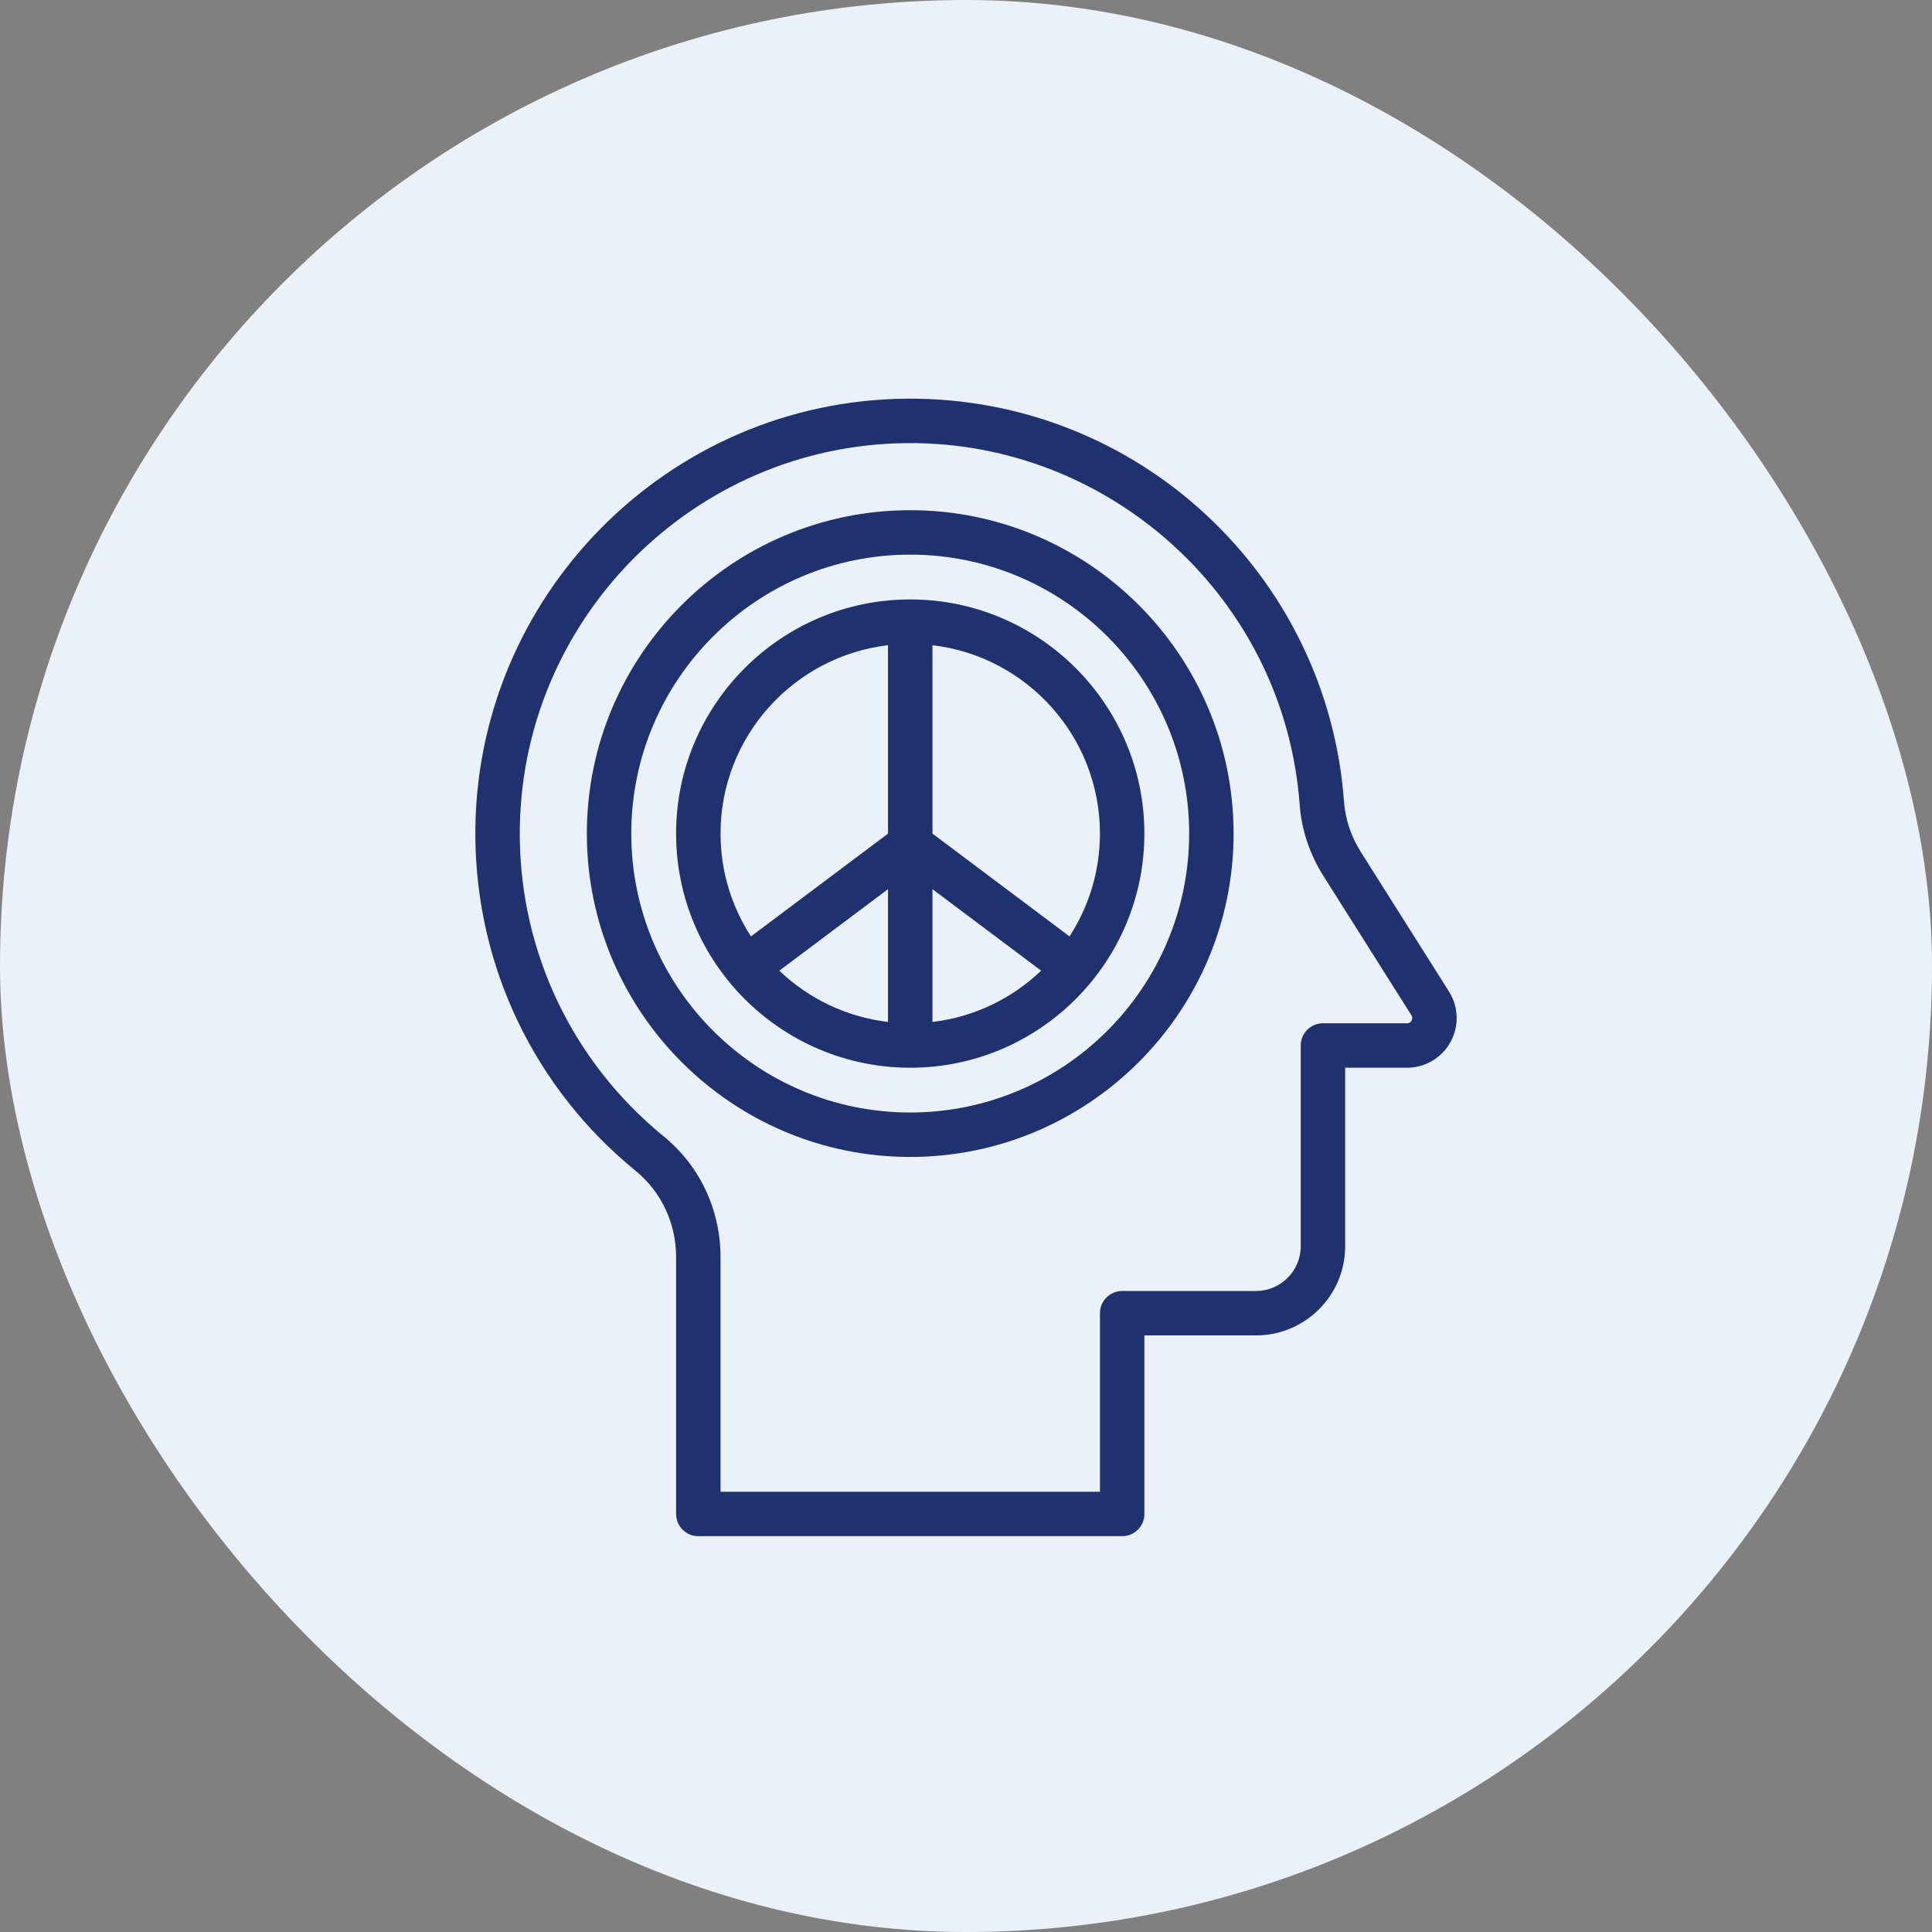
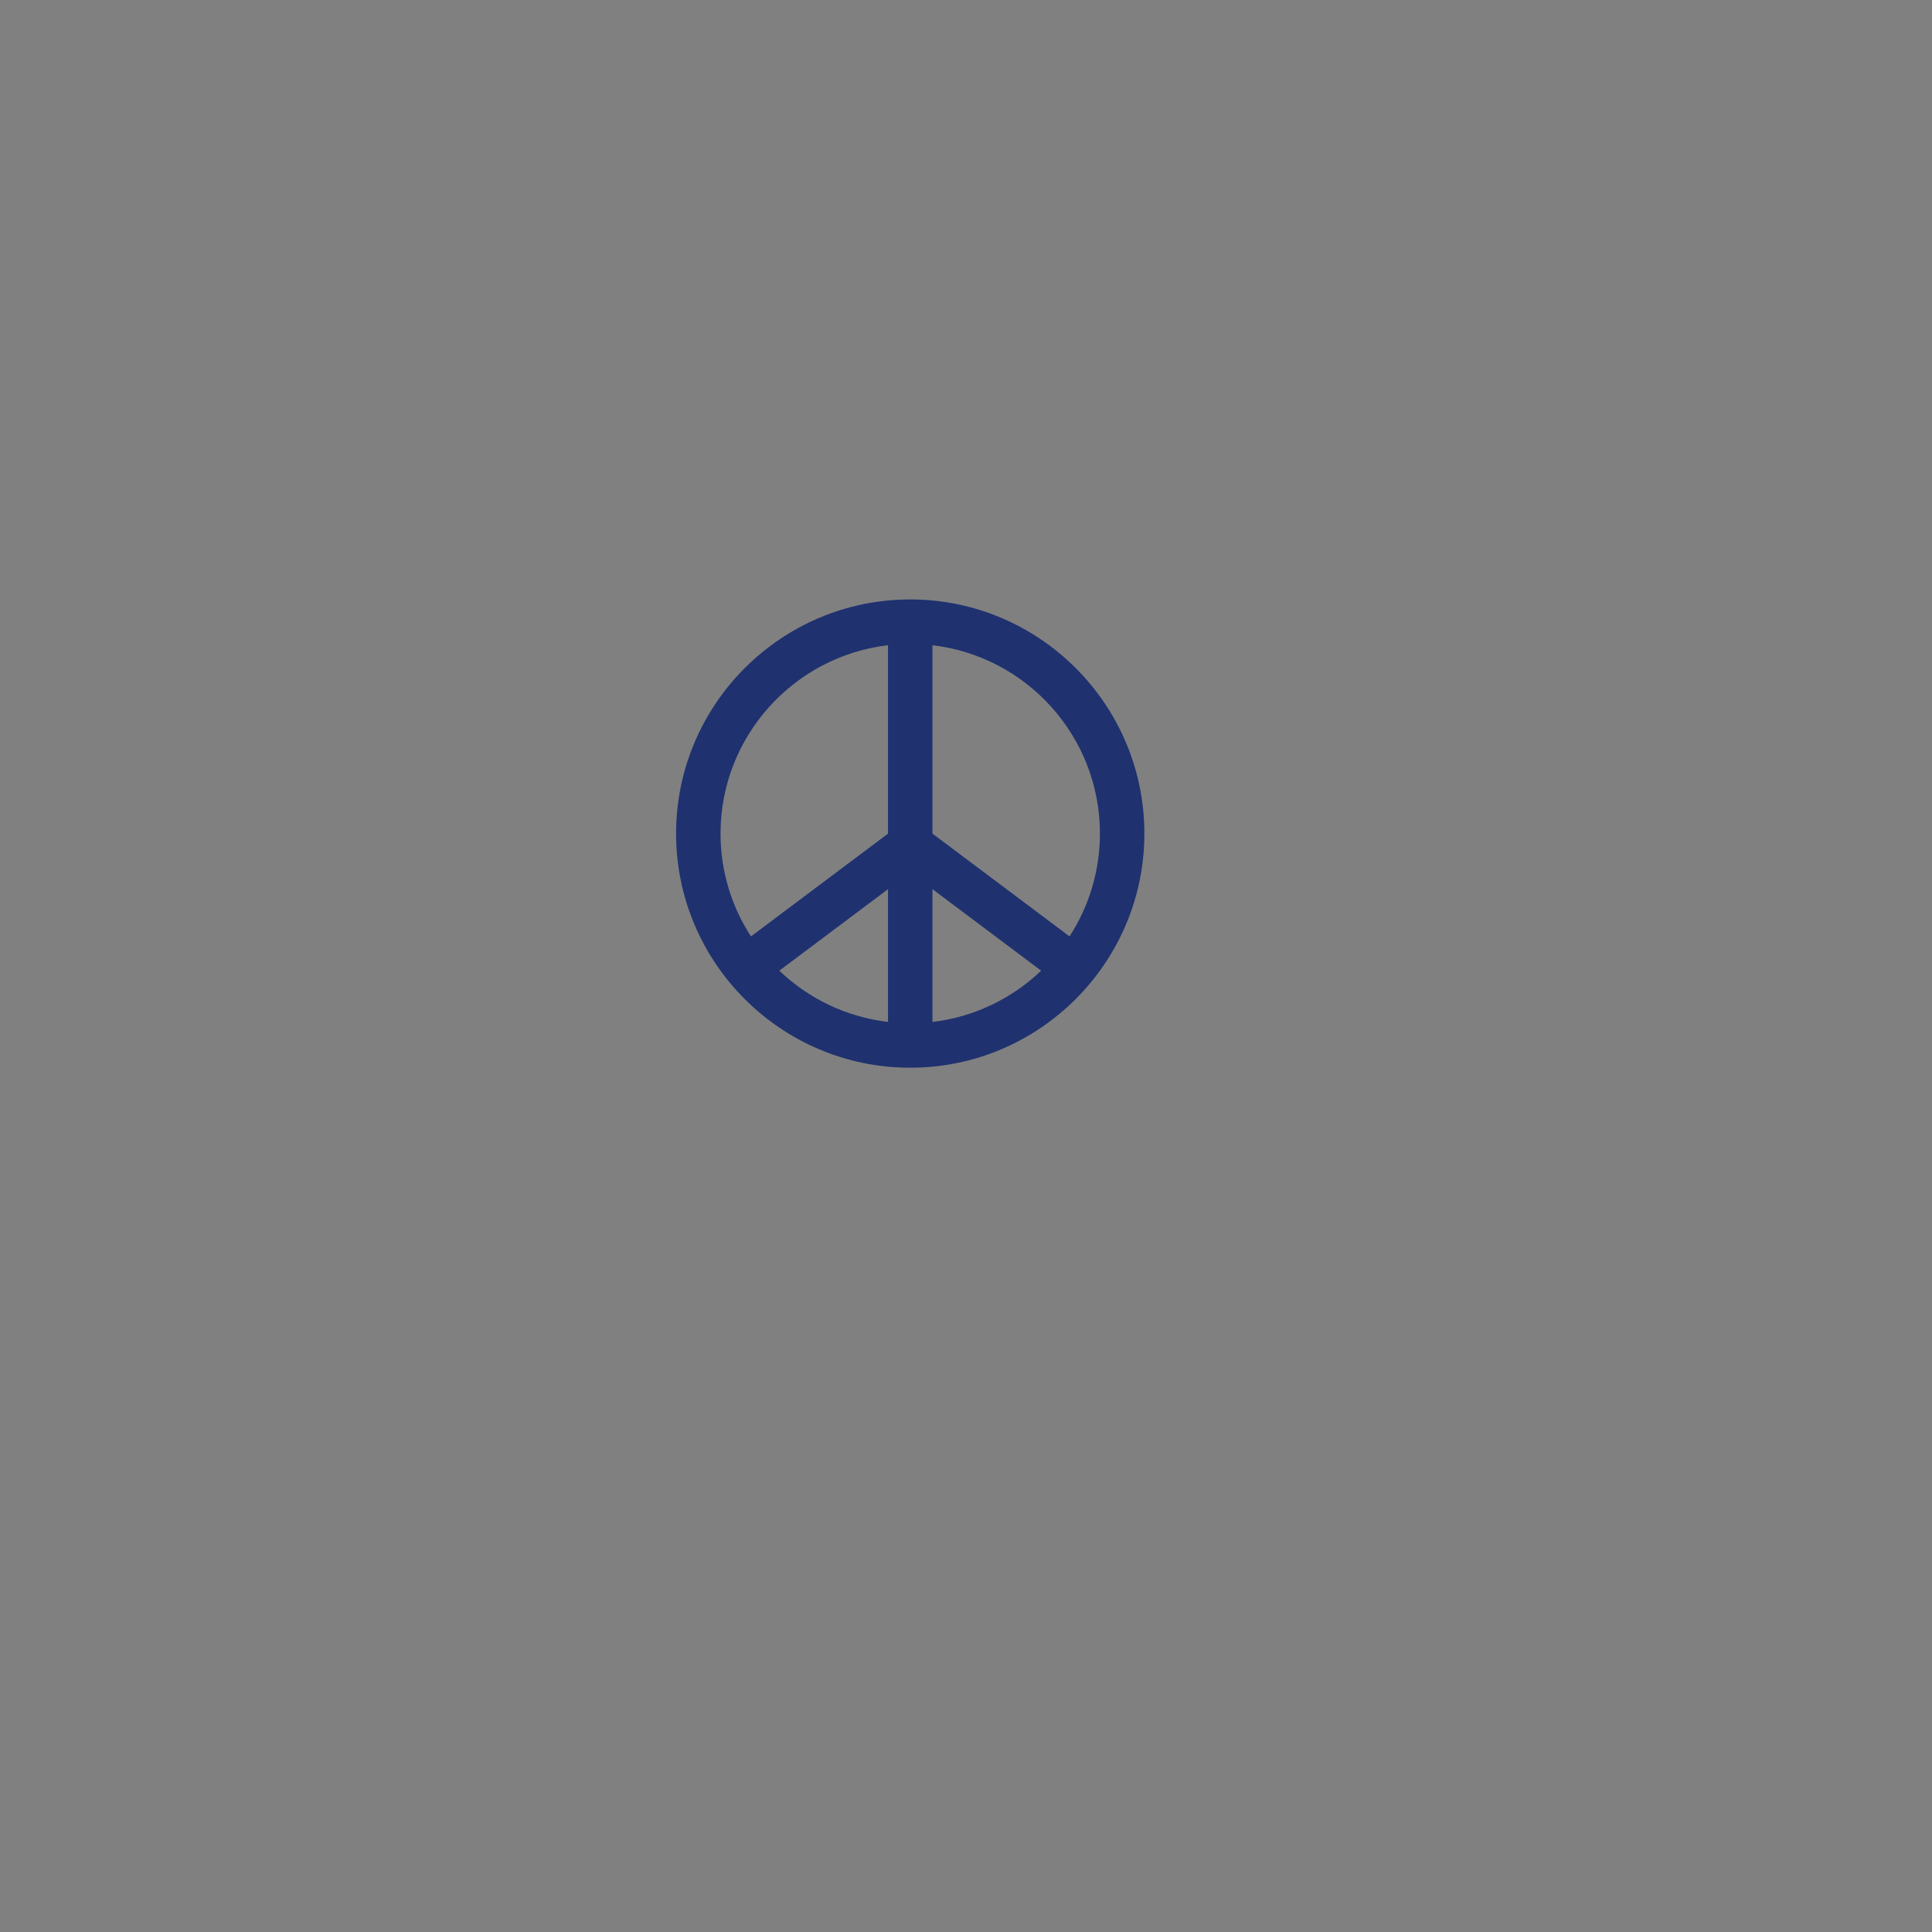
<svg xmlns="http://www.w3.org/2000/svg" width="126" height="126" viewBox="0 0 126 126" fill="none">
  <rect x="0" y="0" width="126" height="126" fill="#808080" stroke="none" />
-   <rect width="126" height="126" rx="63" fill="#EBF1F8" />
-   <path d="M59.362 33.274C47.733 33.274 38.273 42.735 38.273 54.363C38.273 65.992 47.733 75.453 59.362 75.453C70.991 75.453 80.451 65.992 80.451 54.363C80.451 42.735 70.991 33.274 59.362 33.274ZM59.362 72.555C49.331 72.555 41.17 64.394 41.17 54.363C41.17 44.333 49.331 36.172 59.362 36.172C69.393 36.172 77.554 44.333 77.554 54.363C77.553 64.394 69.393 72.555 59.362 72.555Z" fill="#1F316F" />
-   <path d="M94.5 64.667L88.752 55.567C88.115 54.559 87.735 53.422 87.652 52.281C86.584 37.579 74.29 25.915 59.186 26C43.537 26.096 30.879 38.95 31.001 54.589C31.067 63.064 34.877 70.998 41.454 76.358C43.131 77.726 44.094 79.779 44.094 81.993V98.737C44.094 99.537 44.742 100.186 45.543 100.186H73.185C73.985 100.186 74.634 99.537 74.634 98.737V87.092H81.914C85.12 87.092 87.728 84.484 87.728 81.279V69.634H91.762C92.942 69.634 94.028 68.992 94.598 67.959C95.167 66.926 95.13 65.665 94.5 64.667ZM92.06 66.56C92.016 66.64 91.928 66.736 91.762 66.736H86.279C85.478 66.736 84.83 67.385 84.83 68.185V81.279C84.83 82.886 83.522 84.194 81.914 84.194H73.185C72.385 84.194 71.736 84.843 71.736 85.643V97.288H46.992V81.993C46.992 78.905 45.64 76.032 43.285 74.112C37.379 69.299 33.958 62.175 33.899 54.567C33.789 40.522 45.168 28.984 59.204 28.898C72.452 28.81 83.787 39.072 84.762 52.491C84.879 54.106 85.412 55.705 86.302 57.114L92.05 66.215C92.138 66.355 92.104 66.48 92.06 66.56Z" fill="#1F316F" />
  <path d="M59.363 39.094C50.943 39.094 44.093 45.944 44.093 54.364C44.093 62.784 50.943 69.634 59.363 69.634C67.797 69.634 74.633 62.767 74.633 54.364C74.633 45.944 67.783 39.094 59.363 39.094ZM57.914 66.648C55.181 66.328 52.718 65.113 50.825 63.305L57.914 57.989V66.648ZM57.914 54.367L48.975 61.071C47.722 59.137 46.991 56.835 46.991 54.364C46.991 48.032 51.773 42.799 57.914 42.079V54.367ZM60.812 66.648V57.989L67.901 63.305C66.008 65.113 63.545 66.328 60.812 66.648ZM69.751 61.07L60.812 54.366V42.079C66.953 42.799 71.735 48.032 71.735 54.364C71.735 56.834 71.004 59.136 69.751 61.07Z" fill="#1F316F" />
</svg>